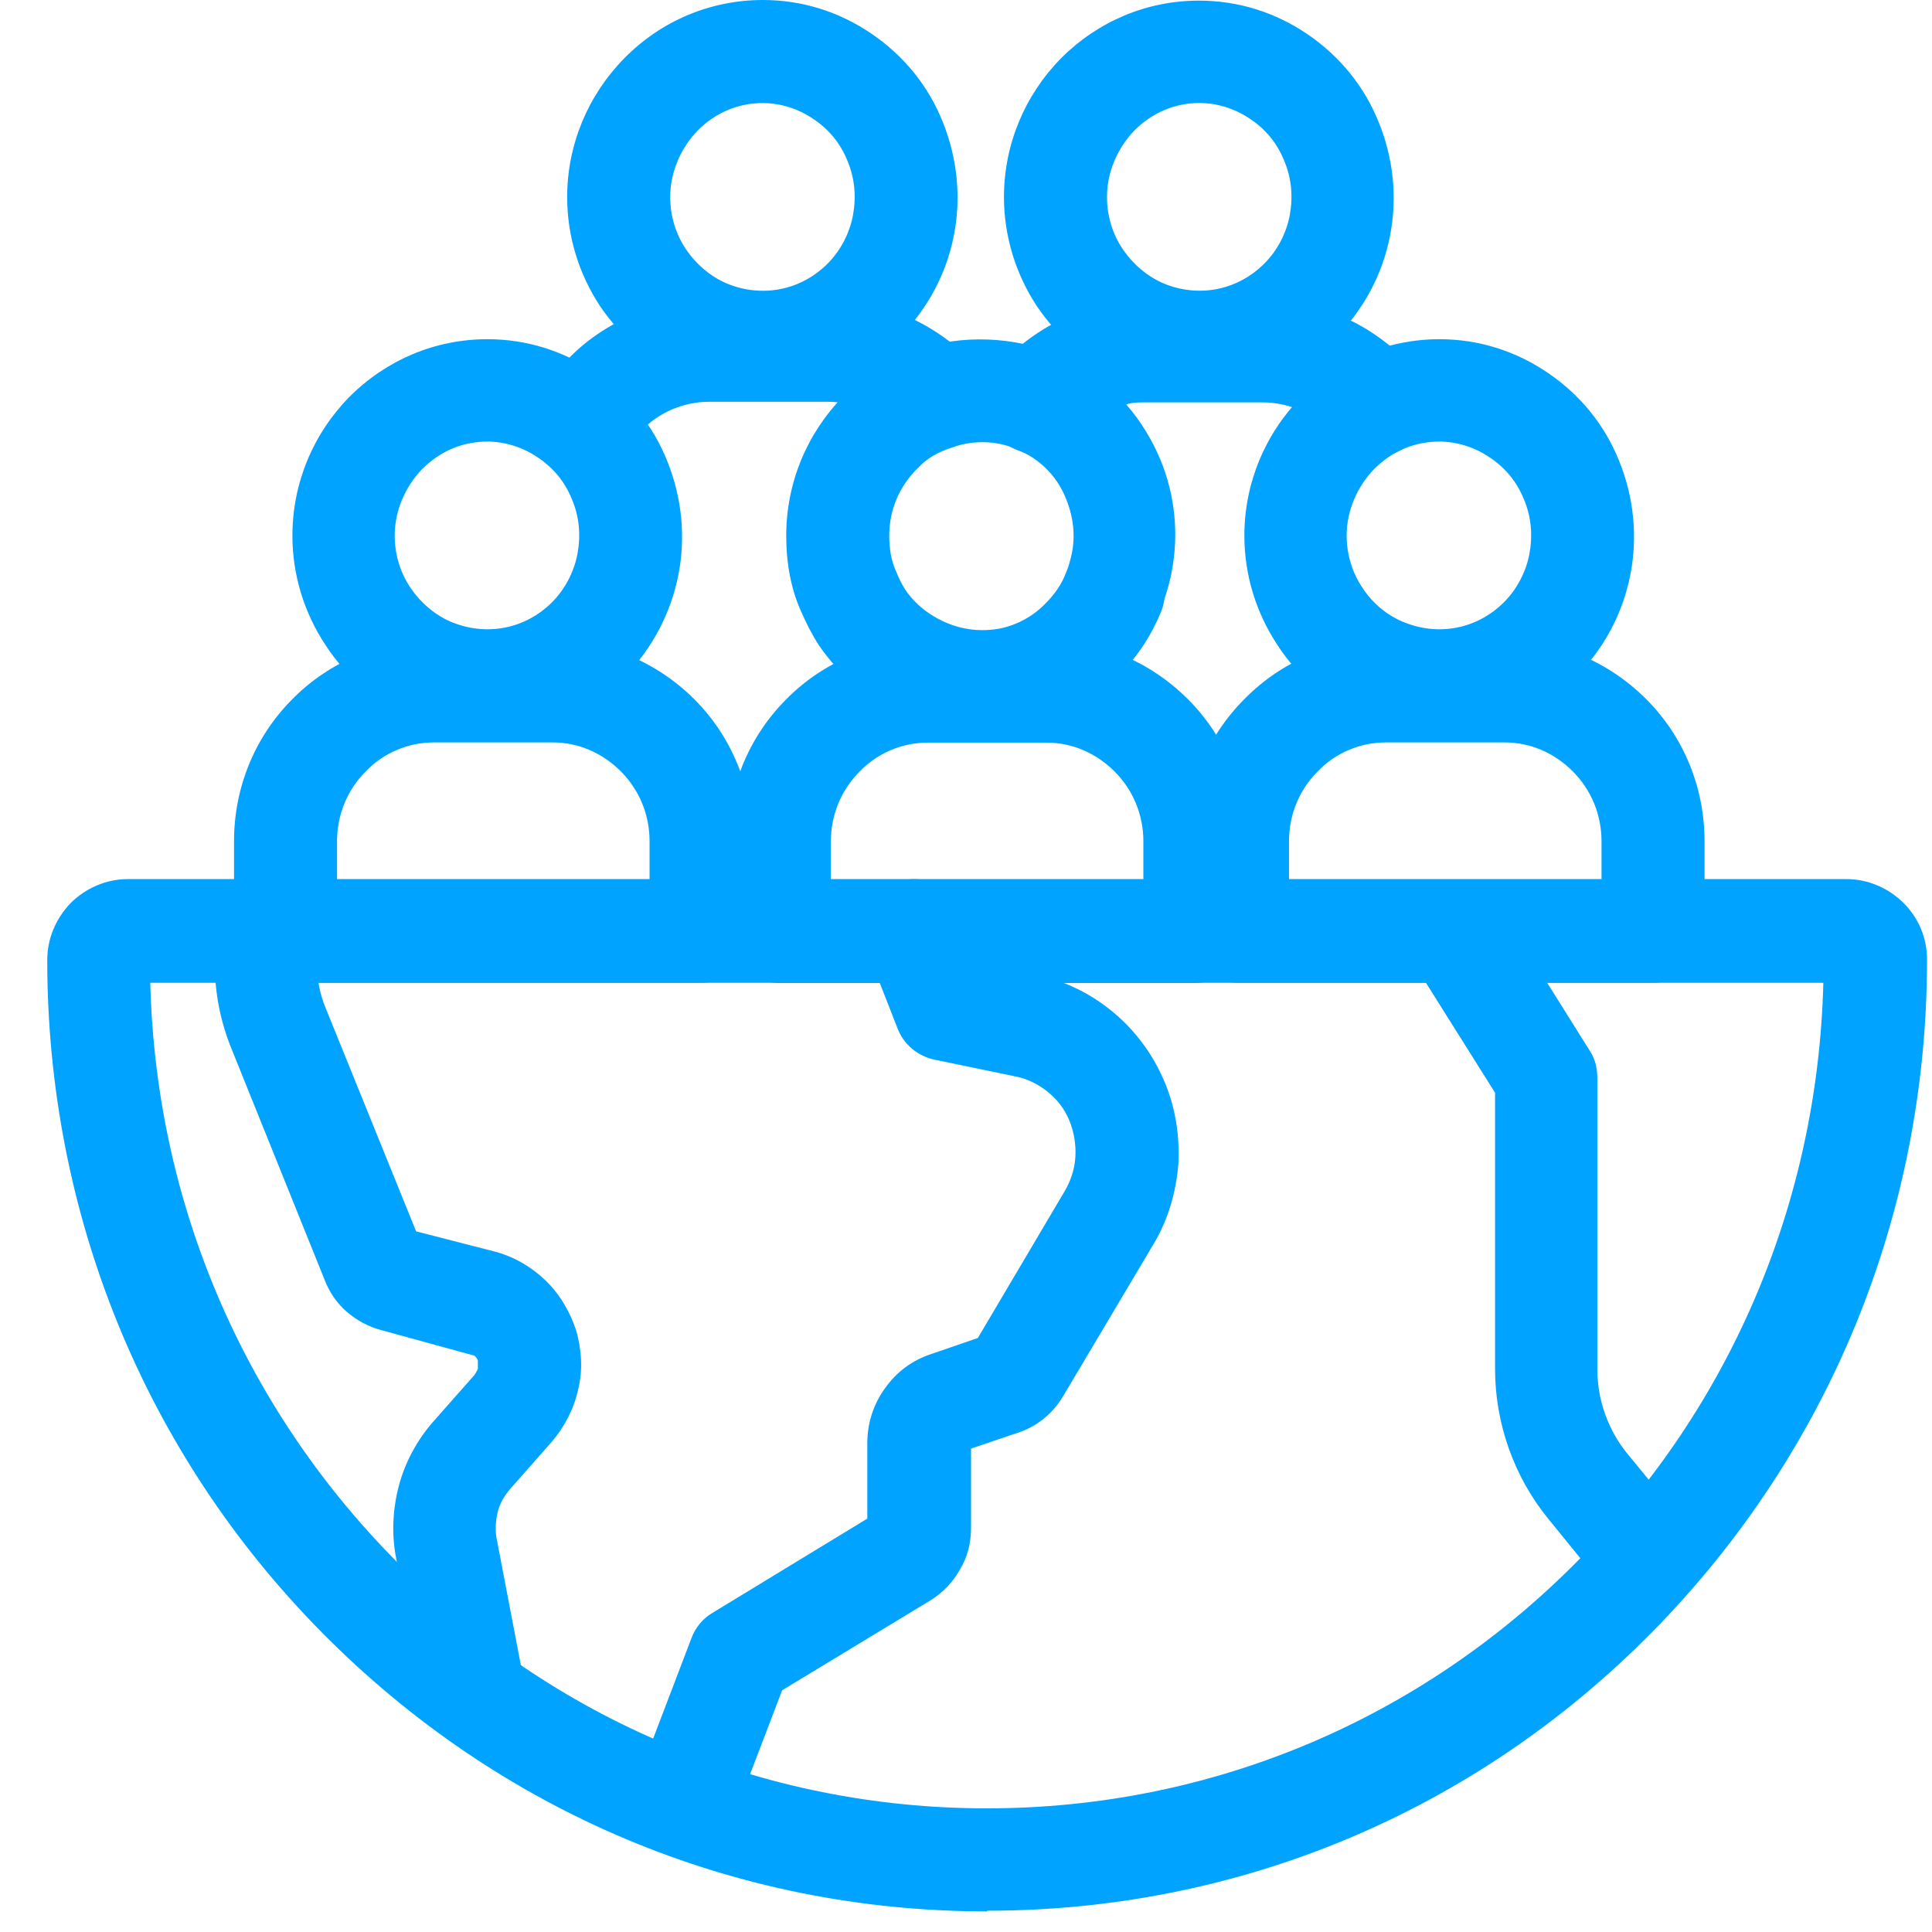
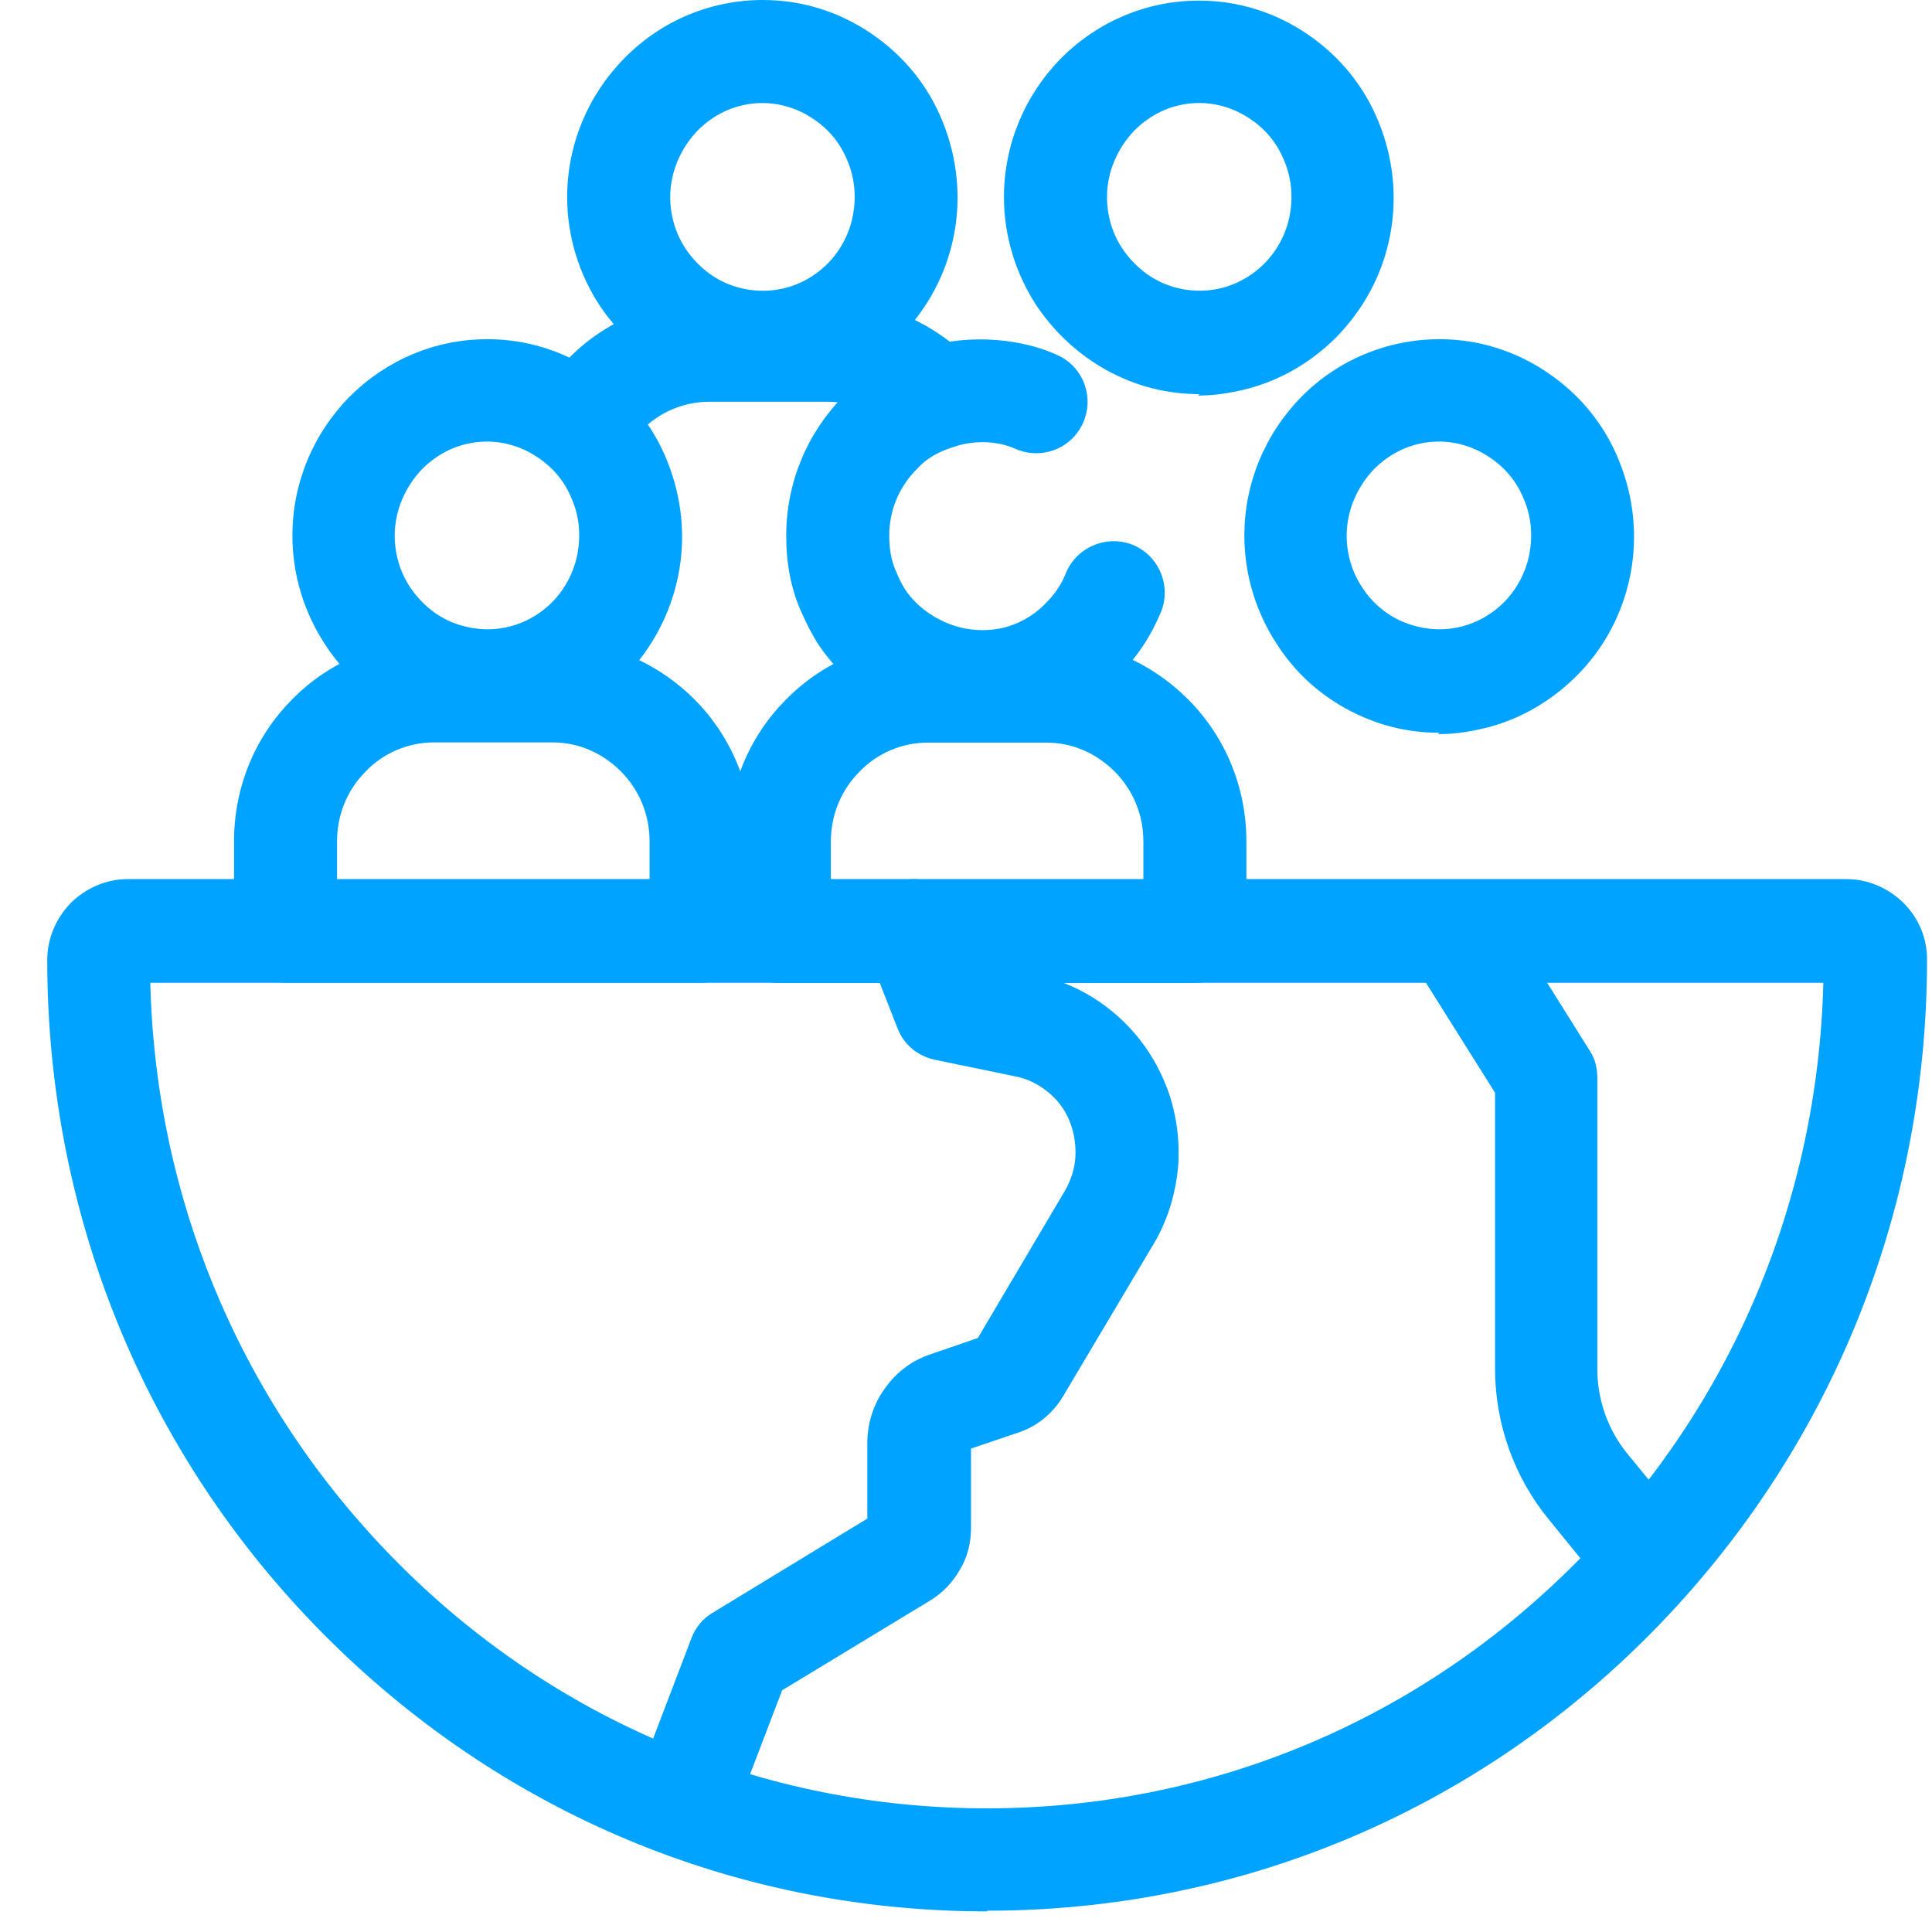
<svg xmlns="http://www.w3.org/2000/svg" width="37" height="37" viewBox="0 0 37 37" fill="none">
  <g id="humildade" clip-path="url(#clip0_5146_3243)">
    <g id="humildade_2">
      <g id="Group">
        <path id="Vector" d="M18.898 36.605C14.084 36.605 9.573 34.711 6.166 31.265C2.773 27.832 0.905 23.255 0.905 18.388C0.905 17.98 1.063 17.599 1.352 17.296C1.641 17.007 2.036 16.836 2.444 16.836H35.366C35.774 16.836 36.168 17.007 36.458 17.296C36.747 17.586 36.905 17.967 36.905 18.375C36.905 23.241 35.037 27.806 31.644 31.252C28.25 34.698 23.725 36.592 18.911 36.592L18.898 36.605ZM2.878 18.822C2.983 23.005 4.64 26.911 7.573 29.884C10.599 32.949 14.623 34.632 18.898 34.632C23.173 34.632 27.198 32.949 30.223 29.884C33.156 26.924 34.813 23.005 34.919 18.822H2.878Z" fill="#00A3FF" />
        <g id="Group_2">
          <path id="Vector_2" d="M13.426 18.821H5.468C4.929 18.821 4.482 18.374 4.482 17.835V16.112C4.482 15.086 4.877 14.112 5.6 13.389C6.31 12.666 7.297 12.258 8.309 12.258H10.585C11.598 12.258 12.584 12.679 13.294 13.389C14.018 14.112 14.412 15.086 14.412 16.112V17.835C14.412 18.374 13.965 18.821 13.426 18.821ZM6.455 16.848H12.44V16.112C12.44 15.599 12.242 15.125 11.887 14.77C11.532 14.415 11.072 14.218 10.585 14.218H8.309C7.823 14.218 7.349 14.415 7.007 14.77C6.652 15.125 6.455 15.599 6.455 16.112V16.848Z" fill="#00A3FF" />
-           <path id="Vector_3" d="M9.335 14.033C8.848 14.033 8.362 13.941 7.901 13.743C7.217 13.454 6.639 12.981 6.231 12.349C5.823 11.731 5.6 11.008 5.6 10.258C5.6 9.258 5.994 8.311 6.691 7.601C7.402 6.891 8.335 6.496 9.335 6.496C10.085 6.496 10.795 6.72 11.413 7.141C12.031 7.561 12.505 8.14 12.781 8.837C13.057 9.521 13.136 10.284 12.992 11.008C12.847 11.744 12.492 12.415 11.979 12.941C11.453 13.467 10.795 13.835 10.059 13.98C9.809 14.033 9.572 14.059 9.322 14.059L9.335 14.033ZM9.335 8.456C8.862 8.456 8.428 8.64 8.086 8.982C7.757 9.324 7.559 9.784 7.559 10.258C7.559 10.613 7.665 10.968 7.862 11.258C8.059 11.547 8.335 11.784 8.651 11.915C8.98 12.047 9.322 12.086 9.664 12.02C10.006 11.955 10.322 11.784 10.572 11.534C10.821 11.284 10.992 10.955 11.058 10.613C11.124 10.258 11.098 9.903 10.953 9.561C10.821 9.232 10.598 8.956 10.295 8.758C10.006 8.561 9.664 8.456 9.322 8.456H9.335Z" fill="#00A3FF" />
+           <path id="Vector_3" d="M9.335 14.033C8.848 14.033 8.362 13.941 7.901 13.743C7.217 13.454 6.639 12.981 6.231 12.349C5.823 11.731 5.6 11.008 5.6 10.258C5.6 9.258 5.994 8.311 6.691 7.601C7.402 6.891 8.335 6.496 9.335 6.496C10.085 6.496 10.795 6.72 11.413 7.141C12.031 7.561 12.505 8.14 12.781 8.837C13.057 9.521 13.136 10.284 12.992 11.008C12.847 11.744 12.492 12.415 11.979 12.941C11.453 13.467 10.795 13.835 10.059 13.98C9.809 14.033 9.572 14.059 9.322 14.059L9.335 14.033ZM9.335 8.456C8.862 8.456 8.428 8.64 8.086 8.982C7.757 9.324 7.559 9.784 7.559 10.258C7.559 10.613 7.665 10.968 7.862 11.258C8.059 11.547 8.335 11.784 8.651 11.915C8.98 12.047 9.322 12.086 9.664 12.02C10.006 11.955 10.322 11.784 10.572 11.534C10.821 11.284 10.992 10.955 11.058 10.613C11.124 10.258 11.098 9.903 10.953 9.561C10.821 9.232 10.598 8.956 10.295 8.758C10.006 8.561 9.664 8.456 9.322 8.456Z" fill="#00A3FF" />
        </g>
        <g id="Group_3">
          <path id="Vector_4" d="M22.884 18.825H14.926C14.387 18.825 13.94 18.378 13.94 17.839V16.116C13.94 15.09 14.334 14.116 15.057 13.393C15.768 12.669 16.754 12.262 17.767 12.262H20.043C21.068 12.262 22.029 12.669 22.752 13.393C23.475 14.116 23.87 15.09 23.87 16.116V17.839C23.87 18.378 23.423 18.825 22.884 18.825ZM15.912 16.852H21.897V16.116C21.897 15.603 21.7 15.129 21.345 14.774C20.989 14.419 20.529 14.222 20.043 14.222H17.767C17.28 14.222 16.807 14.419 16.465 14.774C16.11 15.129 15.912 15.603 15.912 16.116V16.852Z" fill="#00A3FF" />
          <path id="Vector_5" d="M18.793 14.049C18.293 14.049 17.806 13.944 17.359 13.746C16.675 13.457 16.109 12.97 15.688 12.366C15.544 12.142 15.439 11.931 15.347 11.721C15.149 11.287 15.057 10.787 15.057 10.261C15.057 9.248 15.452 8.301 16.149 7.591C16.53 7.183 17.043 6.867 17.609 6.696C18.345 6.407 19.463 6.433 20.253 6.802C20.752 7.025 20.963 7.617 20.739 8.104C20.516 8.604 19.924 8.814 19.437 8.591C19.108 8.446 18.648 8.42 18.253 8.564C17.951 8.656 17.74 8.788 17.569 8.972C17.214 9.327 17.03 9.774 17.03 10.261C17.03 10.511 17.07 10.748 17.162 10.945C17.214 11.076 17.267 11.182 17.333 11.287C17.517 11.563 17.793 11.787 18.135 11.931C18.451 12.063 18.793 12.102 19.148 12.037C19.477 11.971 19.792 11.8 20.029 11.55C20.213 11.366 20.331 11.182 20.41 10.984C20.608 10.485 21.186 10.235 21.686 10.432C22.186 10.629 22.436 11.208 22.239 11.708C22.055 12.155 21.791 12.576 21.423 12.931C20.923 13.444 20.239 13.825 19.516 13.97C19.266 14.023 19.016 14.049 18.779 14.049H18.793Z" fill="#00A3FF" />
        </g>
        <g id="Group_4">
-           <path id="Vector_6" d="M31.657 18.821H23.699C23.16 18.821 22.713 18.374 22.713 17.835V16.112C22.713 15.086 23.108 14.112 23.831 13.389C24.554 12.652 25.515 12.258 26.54 12.258H28.816C29.842 12.258 30.802 12.666 31.526 13.389C32.249 14.112 32.644 15.086 32.644 16.112V17.835C32.644 18.374 32.196 18.821 31.657 18.821ZM24.686 16.848H30.671V16.112C30.671 15.599 30.473 15.125 30.118 14.77C29.763 14.415 29.303 14.218 28.816 14.218H26.54C26.054 14.218 25.58 14.415 25.238 14.77C24.883 15.125 24.686 15.599 24.686 16.112V16.848Z" fill="#00A3FF" />
          <path id="Vector_7" d="M27.566 14.033C27.079 14.033 26.593 13.941 26.132 13.743C25.448 13.454 24.87 12.981 24.462 12.349C24.054 11.731 23.831 11.008 23.831 10.258C23.831 9.258 24.225 8.311 24.922 7.601C25.619 6.891 26.58 6.496 27.566 6.496C28.316 6.496 29.026 6.72 29.644 7.141C30.262 7.561 30.736 8.14 31.012 8.837C31.288 9.521 31.367 10.271 31.223 11.008C31.078 11.744 30.723 12.415 30.197 12.941C29.671 13.467 29.013 13.835 28.276 13.98C28.026 14.033 27.79 14.059 27.54 14.059L27.566 14.033ZM27.566 8.456C27.093 8.456 26.659 8.64 26.317 8.982C25.988 9.324 25.79 9.784 25.79 10.258C25.79 10.613 25.896 10.968 26.093 11.258C26.29 11.56 26.566 11.784 26.882 11.915C27.211 12.047 27.553 12.086 27.895 12.02C28.237 11.955 28.552 11.784 28.802 11.534C29.052 11.284 29.223 10.955 29.289 10.613C29.355 10.258 29.329 9.903 29.184 9.561C29.052 9.232 28.829 8.956 28.526 8.758C28.237 8.561 27.895 8.456 27.553 8.456H27.566Z" fill="#00A3FF" />
        </g>
        <g id="Group_5">
-           <path id="Vector_8" d="M21.332 12.323C21.2 12.323 21.082 12.296 20.95 12.244C20.45 12.033 20.214 11.454 20.424 10.955C20.463 10.85 20.503 10.718 20.529 10.586C20.595 10.258 20.556 9.902 20.424 9.574C20.293 9.232 20.069 8.955 19.766 8.758C19.688 8.706 19.582 8.653 19.464 8.613C19.188 8.495 18.99 8.271 18.898 7.982C18.806 7.693 18.859 7.39 19.017 7.153C19.056 7.101 19.135 6.996 19.188 6.943C19.964 6.154 20.937 5.746 21.937 5.746H24.199C25.212 5.746 26.198 6.167 26.909 6.89C26.974 6.956 27.093 7.075 27.198 7.246C27.474 7.706 27.329 8.324 26.856 8.6C26.396 8.877 25.777 8.732 25.501 8.258C25.146 7.916 24.672 7.706 24.186 7.706H21.924C21.805 7.706 21.687 7.706 21.568 7.745C21.845 8.061 22.068 8.429 22.226 8.811C22.502 9.482 22.581 10.231 22.436 10.968C22.384 11.231 22.305 11.481 22.213 11.691C22.055 12.073 21.687 12.296 21.305 12.296L21.332 12.323Z" fill="#00A3FF" />
          <path id="Vector_9" d="M22.976 7.548C22.489 7.548 22.002 7.456 21.542 7.259C20.858 6.97 20.279 6.483 19.858 5.865C19.451 5.247 19.227 4.523 19.227 3.773C19.227 2.774 19.622 1.827 20.319 1.117C21.029 0.406 21.963 0.012 22.962 0.012C23.712 0.012 24.422 0.235 25.041 0.656C25.659 1.077 26.132 1.656 26.409 2.353C26.685 3.037 26.764 3.787 26.619 4.523C26.474 5.26 26.119 5.917 25.593 6.457C25.067 6.983 24.409 7.351 23.673 7.496C23.423 7.548 23.186 7.575 22.936 7.575L22.976 7.548ZM22.976 1.972C22.502 1.972 22.068 2.156 21.726 2.498C21.397 2.84 21.2 3.3 21.2 3.773C21.2 4.129 21.305 4.484 21.503 4.773C21.7 5.062 21.976 5.299 22.292 5.431C22.607 5.562 22.962 5.602 23.305 5.536C23.646 5.47 23.962 5.299 24.212 5.049C24.462 4.799 24.633 4.471 24.699 4.129C24.765 3.773 24.738 3.418 24.593 3.076C24.462 2.748 24.238 2.471 23.936 2.274C23.646 2.077 23.305 1.972 22.962 1.972H22.976Z" fill="#00A3FF" />
        </g>
        <g id="Group_6">
          <path id="Vector_10" d="M11.138 9.141C10.967 9.141 10.796 9.102 10.625 8.996C10.152 8.72 10.007 8.115 10.283 7.642C10.441 7.365 10.639 7.115 10.875 6.879C11.572 6.155 12.572 5.734 13.585 5.734H15.847C16.86 5.734 17.846 6.155 18.57 6.879C18.609 6.918 18.649 6.971 18.675 7.01C18.978 7.392 18.951 7.957 18.596 8.312C18.215 8.694 17.583 8.694 17.202 8.312C17.176 8.286 17.149 8.247 17.11 8.207C16.768 7.878 16.308 7.694 15.847 7.694H13.585C13.098 7.694 12.625 7.891 12.283 8.247C12.151 8.378 12.059 8.497 11.98 8.628C11.796 8.931 11.467 9.102 11.138 9.102V9.141Z" fill="#00A3FF" />
          <path id="Vector_11" d="M14.611 7.55C14.124 7.55 13.638 7.458 13.177 7.261C12.493 6.971 11.915 6.484 11.494 5.866C11.086 5.248 10.862 4.525 10.862 3.775C10.862 2.775 11.257 1.828 11.954 1.118C12.664 0.395 13.611 0 14.611 0C15.361 0 16.071 0.224 16.689 0.645C17.307 1.065 17.781 1.644 18.057 2.341C18.333 3.025 18.412 3.788 18.267 4.512C18.123 5.248 17.768 5.906 17.242 6.445C16.715 6.971 16.058 7.339 15.321 7.484C15.071 7.537 14.835 7.563 14.585 7.563L14.611 7.55ZM14.611 1.973C14.137 1.973 13.703 2.157 13.361 2.499C13.033 2.841 12.835 3.301 12.835 3.775C12.835 4.13 12.941 4.485 13.138 4.775C13.335 5.064 13.611 5.301 13.927 5.432C14.243 5.564 14.598 5.603 14.94 5.537C15.282 5.472 15.597 5.301 15.847 5.051C16.097 4.801 16.268 4.472 16.334 4.13C16.4 3.775 16.373 3.42 16.229 3.078C16.097 2.749 15.874 2.473 15.571 2.275C15.282 2.078 14.94 1.973 14.598 1.973H14.611Z" fill="#00A3FF" />
        </g>
-         <path id="Vector_12" d="M9.073 33.329C8.613 33.329 8.192 33 8.1 32.526L7.587 29.843C7.495 29.383 7.521 28.896 7.64 28.449C7.758 28.002 7.995 27.568 8.297 27.226L9.087 26.331C9.087 26.331 9.139 26.252 9.152 26.213C9.152 26.16 9.152 26.121 9.152 26.068C9.152 26.029 9.113 25.989 9.087 25.963L7.311 25.476C7.061 25.41 6.837 25.292 6.64 25.121C6.456 24.963 6.311 24.753 6.219 24.516L4.417 20.044C4.22 19.544 4.115 19.018 4.115 18.479C4.115 18.176 4.154 17.874 4.22 17.584C4.351 17.058 4.878 16.73 5.404 16.861C5.93 16.993 6.259 17.519 6.127 18.045C6.088 18.189 6.075 18.347 6.075 18.492C6.075 18.768 6.127 19.044 6.232 19.294L7.969 23.582L9.455 23.964C9.823 24.056 10.165 24.253 10.441 24.516C10.718 24.779 10.915 25.121 11.033 25.476C11.139 25.845 11.165 26.239 11.073 26.608C10.994 26.976 10.81 27.331 10.56 27.62L9.771 28.515C9.665 28.633 9.573 28.791 9.534 28.949C9.494 29.107 9.481 29.291 9.508 29.448L10.021 32.132C10.126 32.671 9.771 33.184 9.231 33.289C9.166 33.289 9.1 33.302 9.047 33.302L9.073 33.329Z" fill="#00A3FF" />
        <path id="Vector_13" d="M13.15 35.37C13.032 35.37 12.914 35.344 12.795 35.305C12.282 35.107 12.032 34.542 12.229 34.029L13.242 31.372C13.321 31.162 13.466 30.991 13.65 30.885L16.61 29.083V27.636C16.61 27.255 16.728 26.887 16.951 26.584C17.175 26.268 17.478 26.045 17.846 25.927L18.727 25.624L20.384 22.822C20.503 22.625 20.582 22.388 20.595 22.152C20.608 21.915 20.569 21.678 20.477 21.454C20.384 21.231 20.24 21.047 20.056 20.902C19.872 20.757 19.661 20.652 19.437 20.613L17.912 20.297C17.583 20.231 17.307 20.008 17.188 19.692L16.596 18.179C16.399 17.666 16.649 17.101 17.149 16.904C17.649 16.706 18.227 16.956 18.425 17.456L18.819 18.469L19.819 18.666C20.358 18.771 20.858 19.008 21.292 19.363C21.713 19.705 22.055 20.152 22.279 20.665C22.502 21.165 22.594 21.718 22.568 22.27C22.528 22.822 22.37 23.362 22.094 23.822L20.358 26.742C20.161 27.071 19.858 27.321 19.49 27.439L18.596 27.742V29.267C18.596 29.544 18.53 29.82 18.385 30.057C18.254 30.293 18.056 30.504 17.82 30.648L14.979 32.371L14.084 34.713C13.939 35.107 13.558 35.344 13.163 35.344L13.15 35.37Z" fill="#00A3FF" />
        <path id="Vector_14" d="M31.565 30.87C31.276 30.87 30.999 30.752 30.802 30.502L29.658 29.095C29 28.293 28.632 27.267 28.632 26.214V20.927L27.119 18.52C26.83 18.059 26.974 17.454 27.435 17.165C27.895 16.876 28.5 17.02 28.79 17.481L30.447 20.125C30.552 20.282 30.591 20.466 30.591 20.651V26.227C30.591 26.819 30.802 27.398 31.17 27.845L32.328 29.253C32.67 29.674 32.604 30.292 32.183 30.647C31.999 30.792 31.775 30.87 31.565 30.87Z" fill="#00A3FF" />
      </g>
    </g>
  </g>
  <defs>
    <clipPath id="clip0_5146_3243">
      <rect width="36" height="36.605" fill="white" transform="translate(0.905)" />
    </clipPath>
  </defs>
</svg>